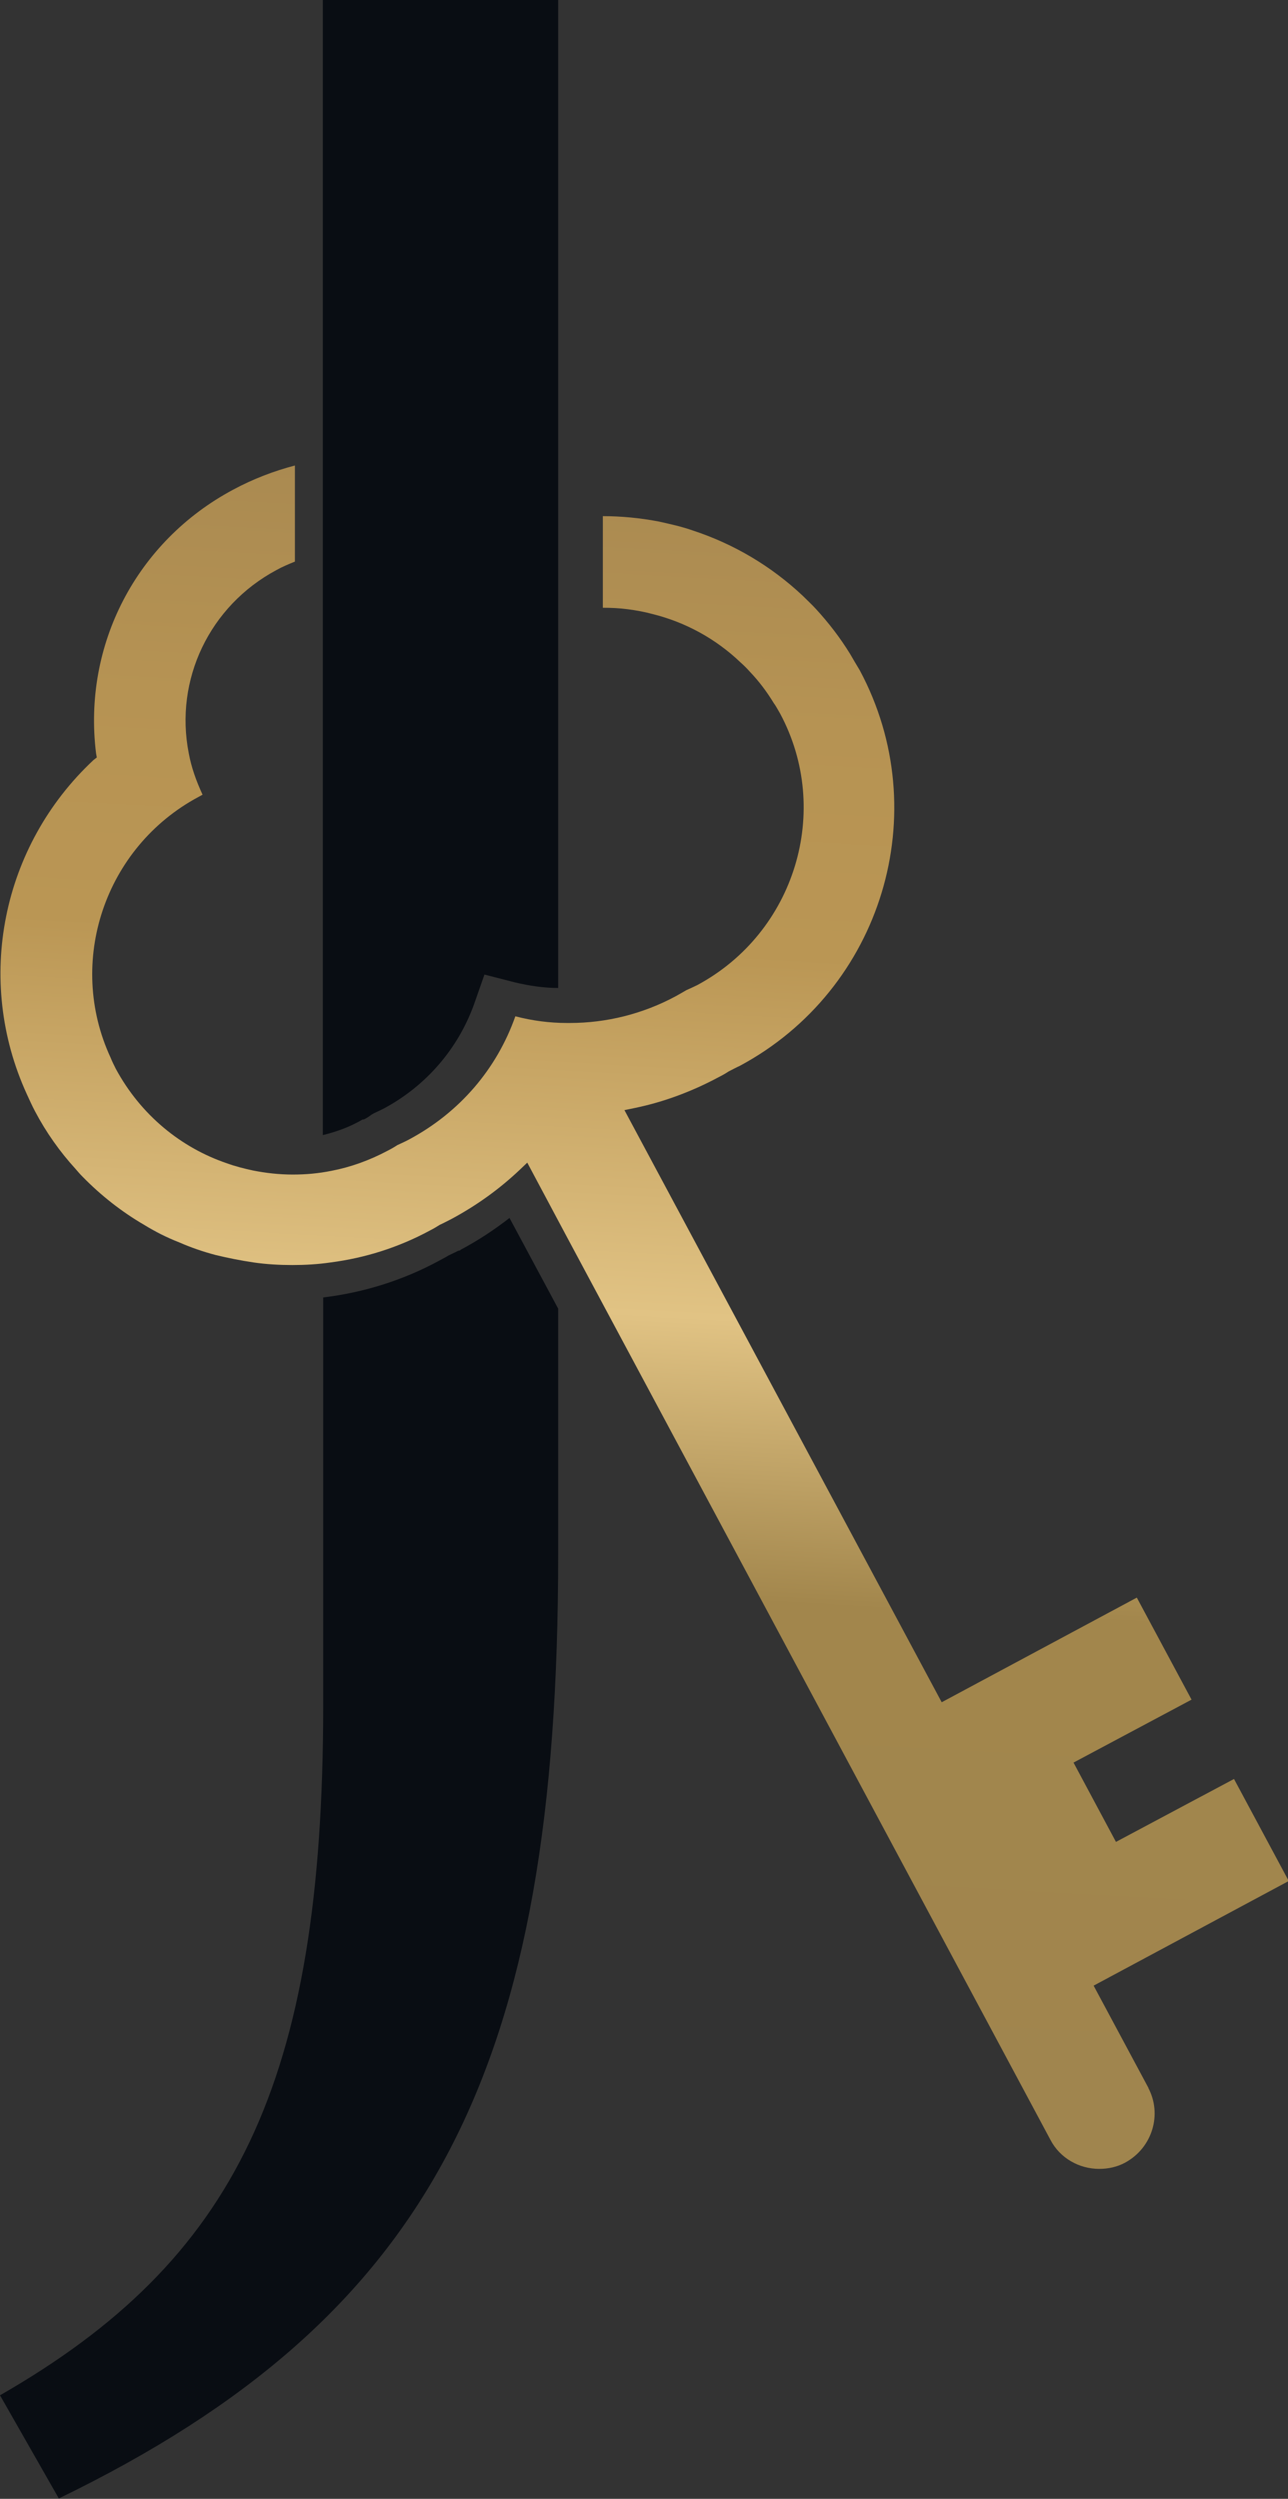
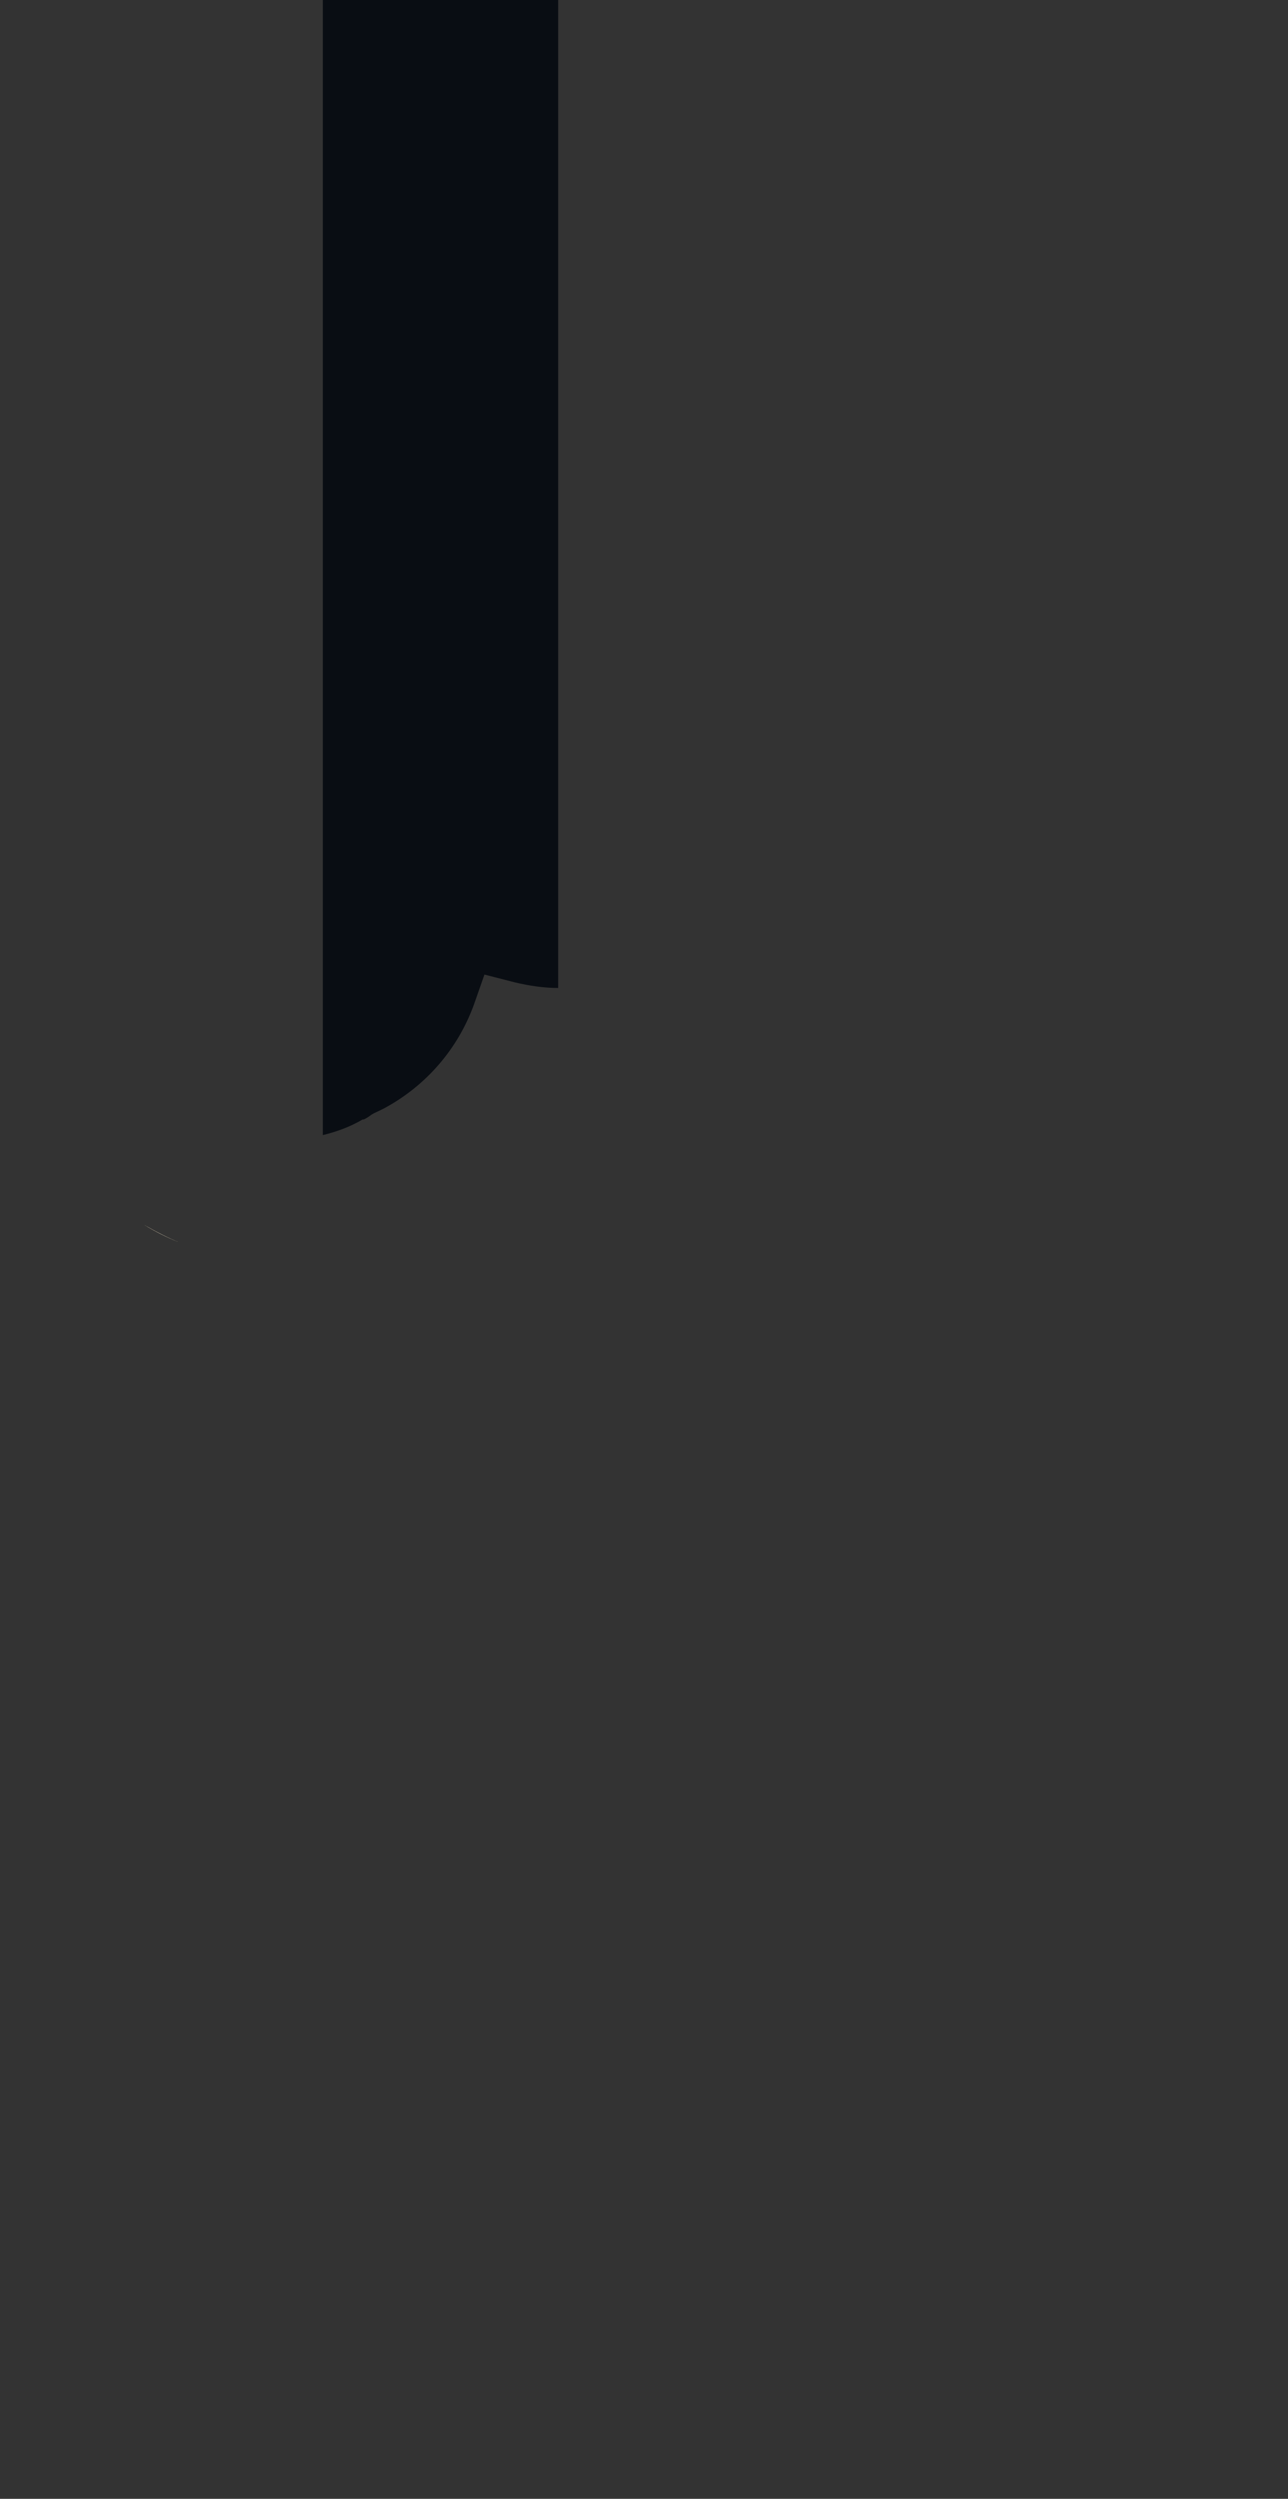
<svg xmlns="http://www.w3.org/2000/svg" xmlns:xlink="http://www.w3.org/1999/xlink" viewBox="0 0 34.59 67.1">
  <rect x="0" y="0" width="34.59" height="67.1" fill="#333333" stroke="none" />
  <defs>
    <style>
      .cls-1 {
        fill: #fff;
      }

      .cls-2 {
        fill: url(#Dégradé_sans_nom_61);
      }

      .cls-3 {
        fill: #090d13;
      }

      .cls-4 {
        fill: url(#Dégradé_sans_nom_61-2);
      }
    </style>
    <linearGradient id="Dégradé_sans_nom_61" data-name="Dégradé sans nom 61" x1="4.35" y1="32.92" x2="4.32" y2="33.33" gradientTransform="matrix(1, 0, 0, 1, 0, 0)" gradientUnits="userSpaceOnUse">
      <stop offset="0" stop-color="#aa8a51" />
      <stop offset="0" stop-color="#aa8a51" />
      <stop offset=".14" stop-color="#b69353" />
      <stop offset=".28" stop-color="#ba9654" />
      <stop offset=".5" stop-color="#e1c384" />
      <stop offset=".67" stop-color="#a2864c" />
      <stop offset="1" stop-color="#a0854e" />
    </linearGradient>
    <linearGradient id="Dégradé_sans_nom_61-2" data-name="Dégradé sans nom 61" x1="18.67" y1="13.08" x2="16.24" y2="57.51" xlink:href="#Dégradé_sans_nom_61" />
  </defs>
  <g id="Calque_1" data-name="Calque 1" />
  <g id="Calque_2" data-name="Calque 2">
    <g id="Calque_1-2" data-name="Calque 1">
      <g>
        <g>
          <path d="M14.99,0V26.53c-.39,0-.78-.06-1.16-.15l-.82-.21-.28,.8c-.43,1.19-1.28,2.18-2.41,2.79-.08,.04-.18,.09-.27,.13l-.07,.04-.07,.05s-.07,.05-.14,.08h-.03c-.34,.2-.7,.33-1.07,.42V0h6.32Z" style="fill: #090d13;" />
-           <path d="M13.68,32.7l1.31,2.44v6.61c0,13.74-3.31,20.44-13.41,25.34l-1.58-2.77c6.31-3.62,8.68-8.36,8.68-18.54v-10.94c1.08-.13,2.14-.46,3.1-.98,.11-.06,.19-.1,.27-.15,.07-.03,.12-.06,.17-.08,.04-.02,.07-.04,.11-.05h.02l.02-.02c.47-.25,.91-.54,1.32-.86Z" style="fill: #090d13;" />
        </g>
        <g>
          <path d="M3.87,32.89c.3,.18,.61,.34,.94,.47-.32-.13-.63-.29-.94-.47Z" style="fill: url(#Dégradé_sans_nom_61);" />
-           <path d="M30.83,56.05c.39,.72,.12,1.62-.61,2.02-.22,.12-.46,.17-.7,.17-.53,0-1.05-.28-1.31-.78l-13.01-24.29-1.04-1.95-.21,.2c-.54,.51-1.15,.95-1.82,1.31-.1,.05-.19,.1-.32,.16-.08,.05-.16,.1-.26,.15-.85,.46-1.75,.74-2.67,.86-.34,.05-.69,.07-1.03,.07s-.7-.02-1.04-.07c-.34-.05-.69-.12-1.02-.2-.34-.09-.66-.2-.98-.34-.32-.13-.63-.29-.94-.47-.6-.35-1.15-.78-1.65-1.29-.07-.07-.13-.14-.19-.21-.42-.46-.79-.98-1.09-1.55-.08-.15-.15-.31-.22-.46-1.4-3.06-.68-6.66,1.79-8.97l.09-.07-.02-.11c-.36-2.91,1.08-5.69,3.68-7.08,.54-.29,1.09-.5,1.66-.65v2.58c-.17,.07-.34,.14-.5,.23-1.79,.96-2.74,2.94-2.35,4.92,.07,.38,.2,.74,.37,1.11l-.11,.06c-2.52,1.35-3.55,4.43-2.36,7,.04,.1,.09,.2,.14,.3,.67,1.24,1.75,2.12,2.99,2.54,.22,.08,.46,.14,.69,.19,.35,.07,.71,.11,1.07,.11s.69-.03,1.04-.1c.52-.1,1.02-.28,1.51-.54,.1-.05,.2-.11,.26-.15,.11-.05,.22-.1,.33-.16,1.34-.72,2.34-1.88,2.84-3.3,.46,.12,.92,.18,1.39,.18h.07c.98,0,1.96-.24,2.85-.72,.11-.06,.21-.12,.28-.16,.11-.05,.2-.09,.3-.14,2.62-1.41,3.62-4.68,2.22-7.29-.06-.1-.11-.2-.17-.28-.19-.31-.4-.59-.64-.84-.08-.09-.16-.17-.25-.25-.67-.64-1.48-1.08-2.36-1.3-.22-.06-.44-.1-.67-.13-.22-.03-.45-.04-.67-.04v-2.46h0c.5,0,1,.05,1.48,.14,.32,.07,.64,.14,.95,.25,1.09,.36,2.09,.95,2.94,1.75,.12,.12,.24,.23,.35,.35,.34,.37,.65,.77,.92,1.21,.08,.14,.17,.29,.26,.44,2.04,3.81,.6,8.57-3.22,10.62-.09,.04-.18,.09-.3,.15-.09,.06-.18,.11-.28,.16-.71,.38-1.46,.66-2.23,.82l-.29,.06,8.52,15.9,5.24-2.81,1.47,2.74-3.17,1.69,1.14,2.13,3.17-1.69,1.47,2.74-5.24,2.81,1.48,2.76Z" style="fill: url(#Dégradé_sans_nom_61-2);" />
-           <path d="M3.87,32.89c.3,.18,.61,.34,.94,.47-.32-.13-.63-.29-.94-.47Z" style="fill: #fff;" />
+           <path d="M3.87,32.89c.3,.18,.61,.34,.94,.47-.32-.13-.63-.29-.94-.47" style="fill: #fff;" />
        </g>
      </g>
    </g>
  </g>
</svg>